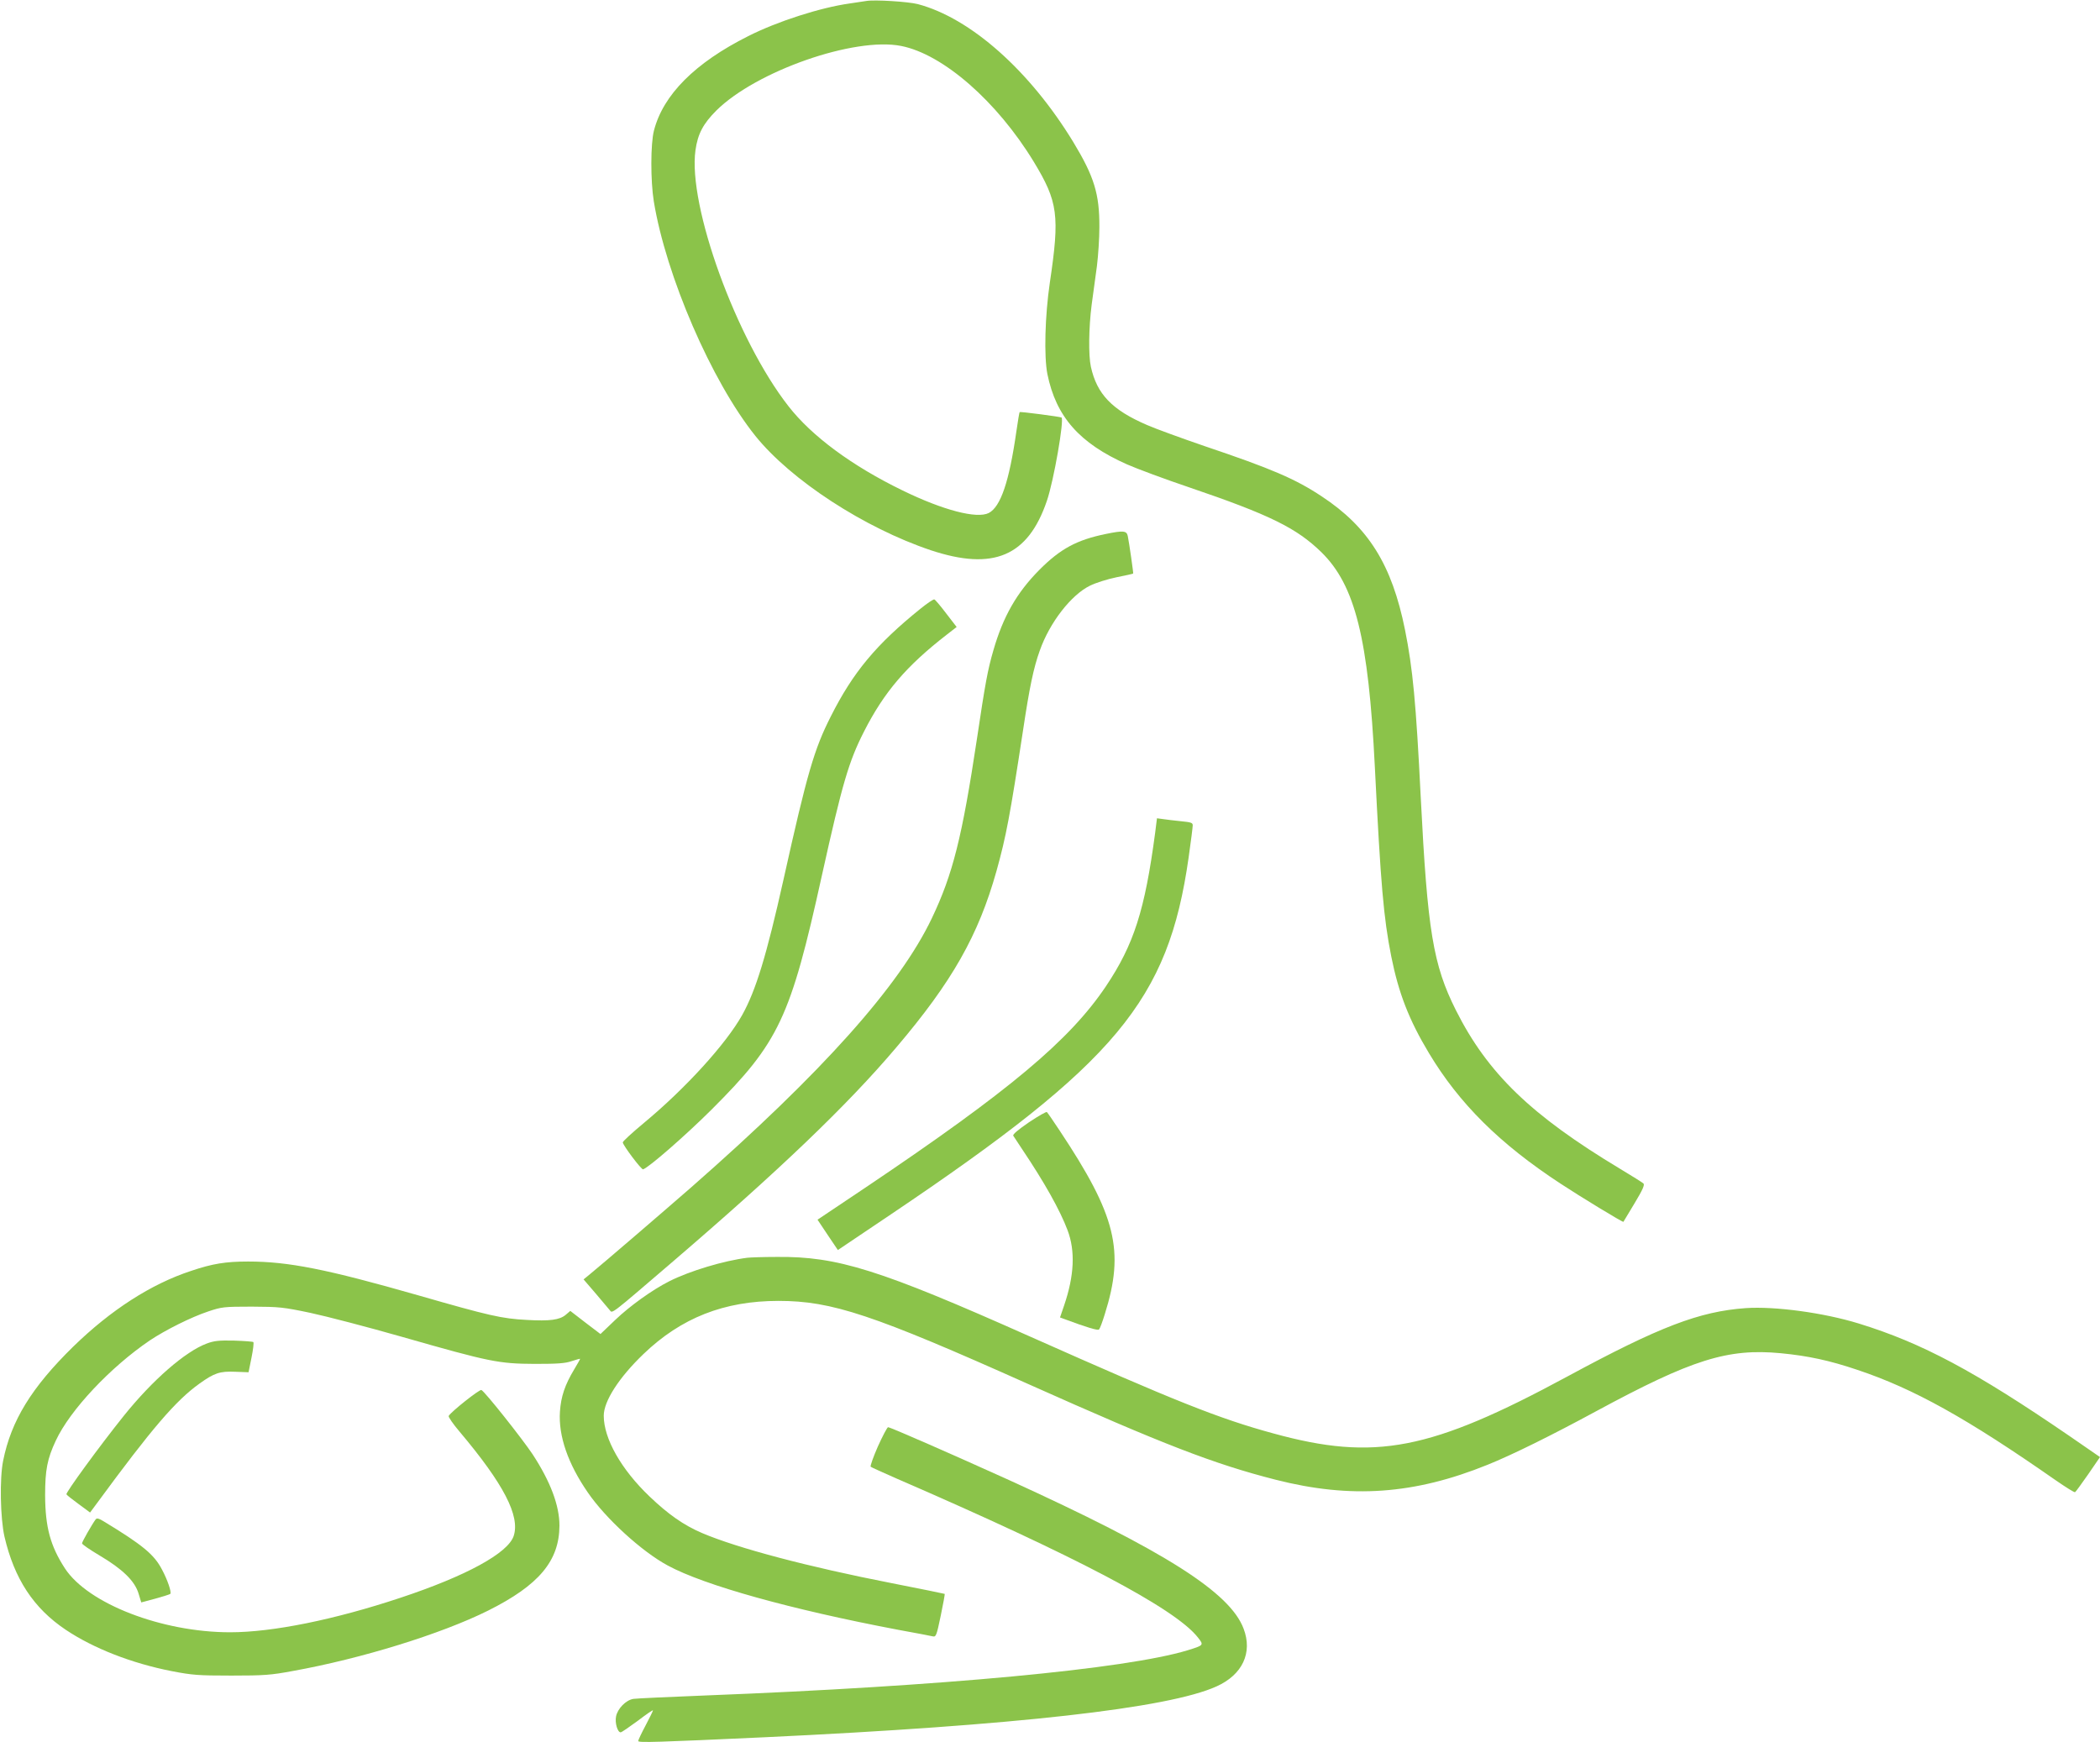
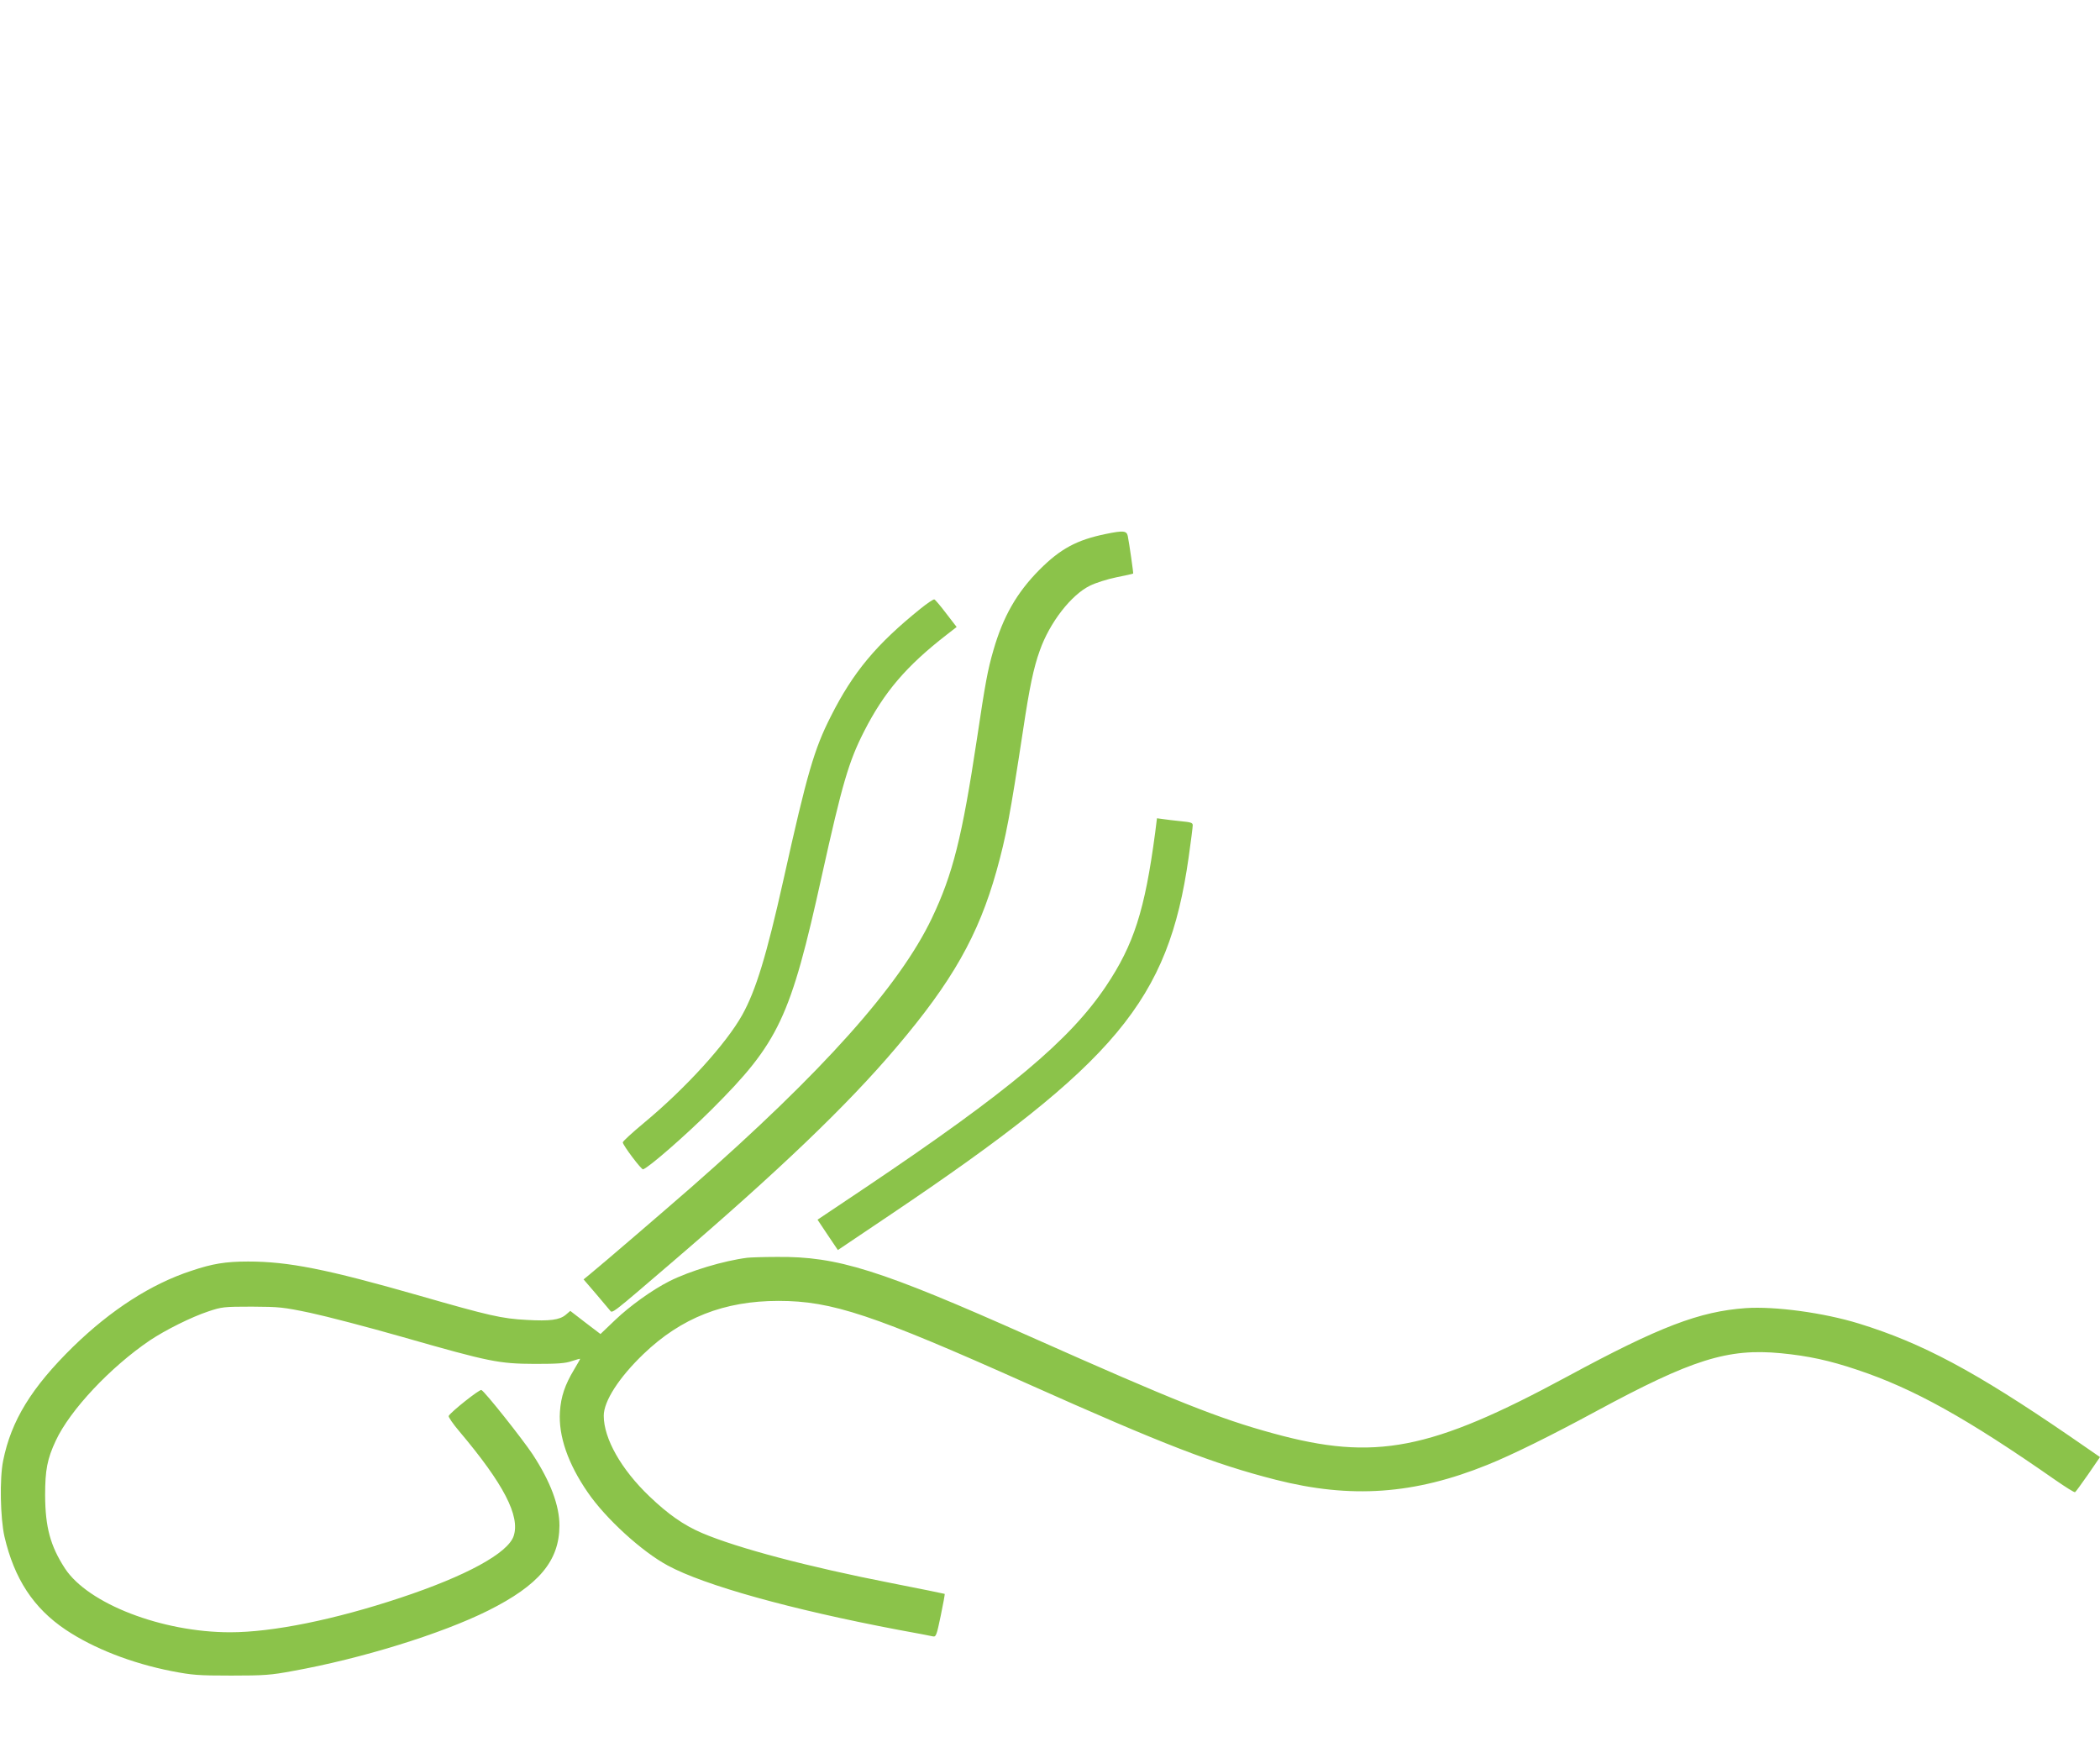
<svg xmlns="http://www.w3.org/2000/svg" version="1.0" width="1280pt" height="1062pt" viewBox="0 0 1280 1062" preserveAspectRatio="xMidYMid meet">
  <g transform="translate(0,1062) scale(0.1,-0.1)" fill="#8bc34a" stroke="none">
-     <path d="M5280 10614 c-14 -2 -59 -9 -100 -15 -180 -25 -443 -110 -619 -199 -325 -163 -519 -358 -575 -576 -21 -80 -21 -307 -1 -431 74 -453 352 -1097 619 -1430 217 -270 664 -561 1069 -697 382 -127 593 -37 708 301 42 122 107 497 89 508 -9 5 -252 37 -255 33 -2 -2 -11 -55 -20 -118 -44 -308 -96 -459 -168 -497 -73 -37 -279 17 -525 137 -309 150 -555 332 -697 515 -317 406 -613 1221 -566 1559 14 100 47 162 128 243 243 240 841 449 1125 393 256 -50 585 -338 809 -706 148 -244 159 -327 98 -737 -30 -203 -36 -450 -15 -557 53 -260 195 -422 486 -551 59 -26 228 -89 376 -139 494 -168 657 -249 808 -396 206 -202 287 -525 326 -1309 36 -720 53 -918 100 -1155 45 -225 109 -389 230 -590 184 -307 432 -553 800 -794 123 -81 381 -238 385 -234 1 2 32 53 68 113 50 83 63 113 54 121 -7 6 -70 46 -142 89 -544 327 -808 583 -1001 967 -139 277 -173 484 -214 1293 -29 584 -49 791 -96 1025 -80 398 -223 627 -509 815 -160 106 -305 168 -711 305 -143 49 -302 107 -352 129 -214 92 -306 188 -343 356 -15 70 -13 238 5 378 9 64 23 170 32 235 8 64 15 171 15 237 1 203 -32 309 -159 519 -265 435 -626 756 -948 841 -58 15 -264 28 -314 19z" />
    <path d="M6740 7365 c-176 -36 -277 -90 -405 -219 -138 -139 -221 -285 -280 -490 -35 -120 -50 -203 -100 -538 -91 -603 -147 -826 -275 -1095 -197 -413 -666 -938 -1465 -1639 -159 -139 -544 -470 -619 -531 l-39 -32 74 -86 c41 -48 79 -94 86 -102 16 -20 1 -32 374 288 657 563 1075 963 1372 1314 341 401 501 684 611 1076 59 212 82 335 162 859 39 260 64 380 102 485 60 170 191 339 306 395 34 17 107 40 161 51 55 11 101 21 102 23 2 2 -24 185 -33 229 -7 32 -27 34 -134 12z" />
    <path d="M5610 6909 c-269 -217 -410 -386 -546 -656 -101 -199 -144 -345 -288 -993 -104 -466 -169 -678 -252 -827 -99 -177 -346 -448 -599 -658 -71 -59 -130 -113 -129 -119 2 -19 114 -168 124 -164 37 13 258 206 416 363 412 411 482 559 674 1430 124 559 163 692 256 875 123 242 259 401 507 593 l58 45 -64 83 c-34 45 -67 84 -72 85 -6 2 -44 -24 -85 -57z" />
    <path d="M7041 5544 c-63 -474 -130 -682 -300 -936 -221 -329 -588 -637 -1464 -1226 l-294 -197 62 -93 62 -92 324 218 c1374 925 1690 1303 1814 2175 14 98 25 186 25 196 0 16 -11 19 -72 25 -40 4 -89 10 -109 13 l-37 5 -11 -88z" />
-     <path d="M6272 3779 c-67 -46 -100 -74 -96 -82 4 -7 29 -44 54 -82 137 -204 231 -372 277 -494 48 -127 41 -277 -21 -459 l-25 -73 22 -8 c145 -54 209 -73 216 -65 5 5 21 47 35 93 122 388 69 601 -275 1119 -39 59 -74 110 -78 113 -3 4 -52 -24 -109 -62z" />
    <path d="M4555 2953 c-143 -18 -350 -80 -475 -143 -105 -53 -241 -151 -330 -236 l-90 -86 -92 70 -92 71 -28 -24 c-37 -31 -97 -39 -237 -31 -153 8 -227 25 -662 150 -559 160 -792 206 -1037 206 -136 0 -217 -13 -347 -57 -244 -80 -489 -238 -719 -462 -254 -249 -378 -451 -427 -696 -22 -109 -17 -349 8 -461 60 -258 177 -437 374 -569 169 -113 401 -204 646 -252 125 -24 159 -27 363 -27 201 0 241 3 375 28 417 75 905 226 1190 368 310 155 434 303 435 518 0 122 -54 267 -163 434 -63 95 -293 385 -313 393 -12 4 -183 -131 -199 -158 -4 -5 26 -49 67 -97 268 -318 369 -513 329 -635 -35 -105 -290 -244 -691 -377 -400 -133 -778 -210 -1037 -210 -416 0 -866 174 -1007 389 -89 137 -120 251 -121 446 0 154 13 222 65 333 87 187 333 448 573 611 96 64 252 142 357 177 81 27 93 29 265 29 169 -1 190 -3 357 -38 98 -21 352 -87 565 -148 528 -151 583 -162 803 -163 138 0 185 3 225 17 27 9 50 15 51 14 1 -1 -16 -31 -37 -66 -56 -93 -80 -165 -86 -256 -10 -148 49 -318 170 -493 109 -159 329 -360 487 -445 223 -121 751 -268 1405 -392 105 -19 199 -37 211 -40 19 -4 23 5 48 126 15 72 26 132 24 133 -2 1 -146 31 -321 65 -512 100 -942 214 -1158 306 -112 48 -206 114 -320 223 -173 165 -279 353 -279 492 0 89 93 233 242 376 230 221 492 324 823 324 326 0 575 -83 1525 -508 821 -367 1129 -486 1505 -582 459 -117 845 -90 1292 91 149 60 388 178 663 327 583 315 800 384 1125 353 166 -16 296 -44 465 -101 345 -115 669 -296 1208 -672 62 -43 116 -77 120 -74 5 3 40 52 80 109 l72 105 -187 129 c-575 394 -897 566 -1283 685 -214 66 -511 106 -689 94 -282 -20 -526 -113 -1086 -416 -836 -452 -1174 -518 -1793 -348 -331 90 -599 197 -1482 590 -918 409 -1175 490 -1545 486 -82 0 -163 -3 -180 -5z" />
-     <path d="M1260 2430 c-130 -48 -330 -222 -505 -440 -150 -187 -356 -470 -350 -479 3 -6 37 -32 75 -60 l69 -51 43 58 c334 455 479 624 624 728 91 65 124 76 218 72 l81 -3 18 89 c10 49 15 92 11 95 -3 3 -56 7 -117 9 -92 2 -122 -1 -167 -18z" />
-     <path d="M5351 1803 c-28 -64 -48 -120 -44 -124 5 -4 76 -36 158 -72 1098 -476 1696 -791 1836 -968 38 -48 37 -48 -63 -79 -376 -114 -1493 -219 -2933 -275 -225 -9 -425 -18 -444 -21 -46 -7 -97 -60 -106 -107 -8 -39 9 -97 28 -97 6 0 52 32 104 70 51 39 93 68 93 64 0 -4 -20 -45 -45 -92 -25 -47 -45 -89 -45 -95 0 -11 118 -7 770 23 1529 72 2462 177 2755 310 158 71 221 205 165 352 -83 222 -484 475 -1430 906 -349 158 -723 322 -737 322 -5 0 -33 -53 -62 -117z" />
-     <path d="M583 1358 c-21 -28 -83 -136 -83 -146 0 -6 48 -39 107 -74 140 -83 213 -154 237 -230 l17 -56 86 23 c47 13 88 26 91 29 9 9 -17 86 -51 149 -48 92 -119 150 -358 295 -29 17 -39 19 -46 10z" />
  </g>
</svg>